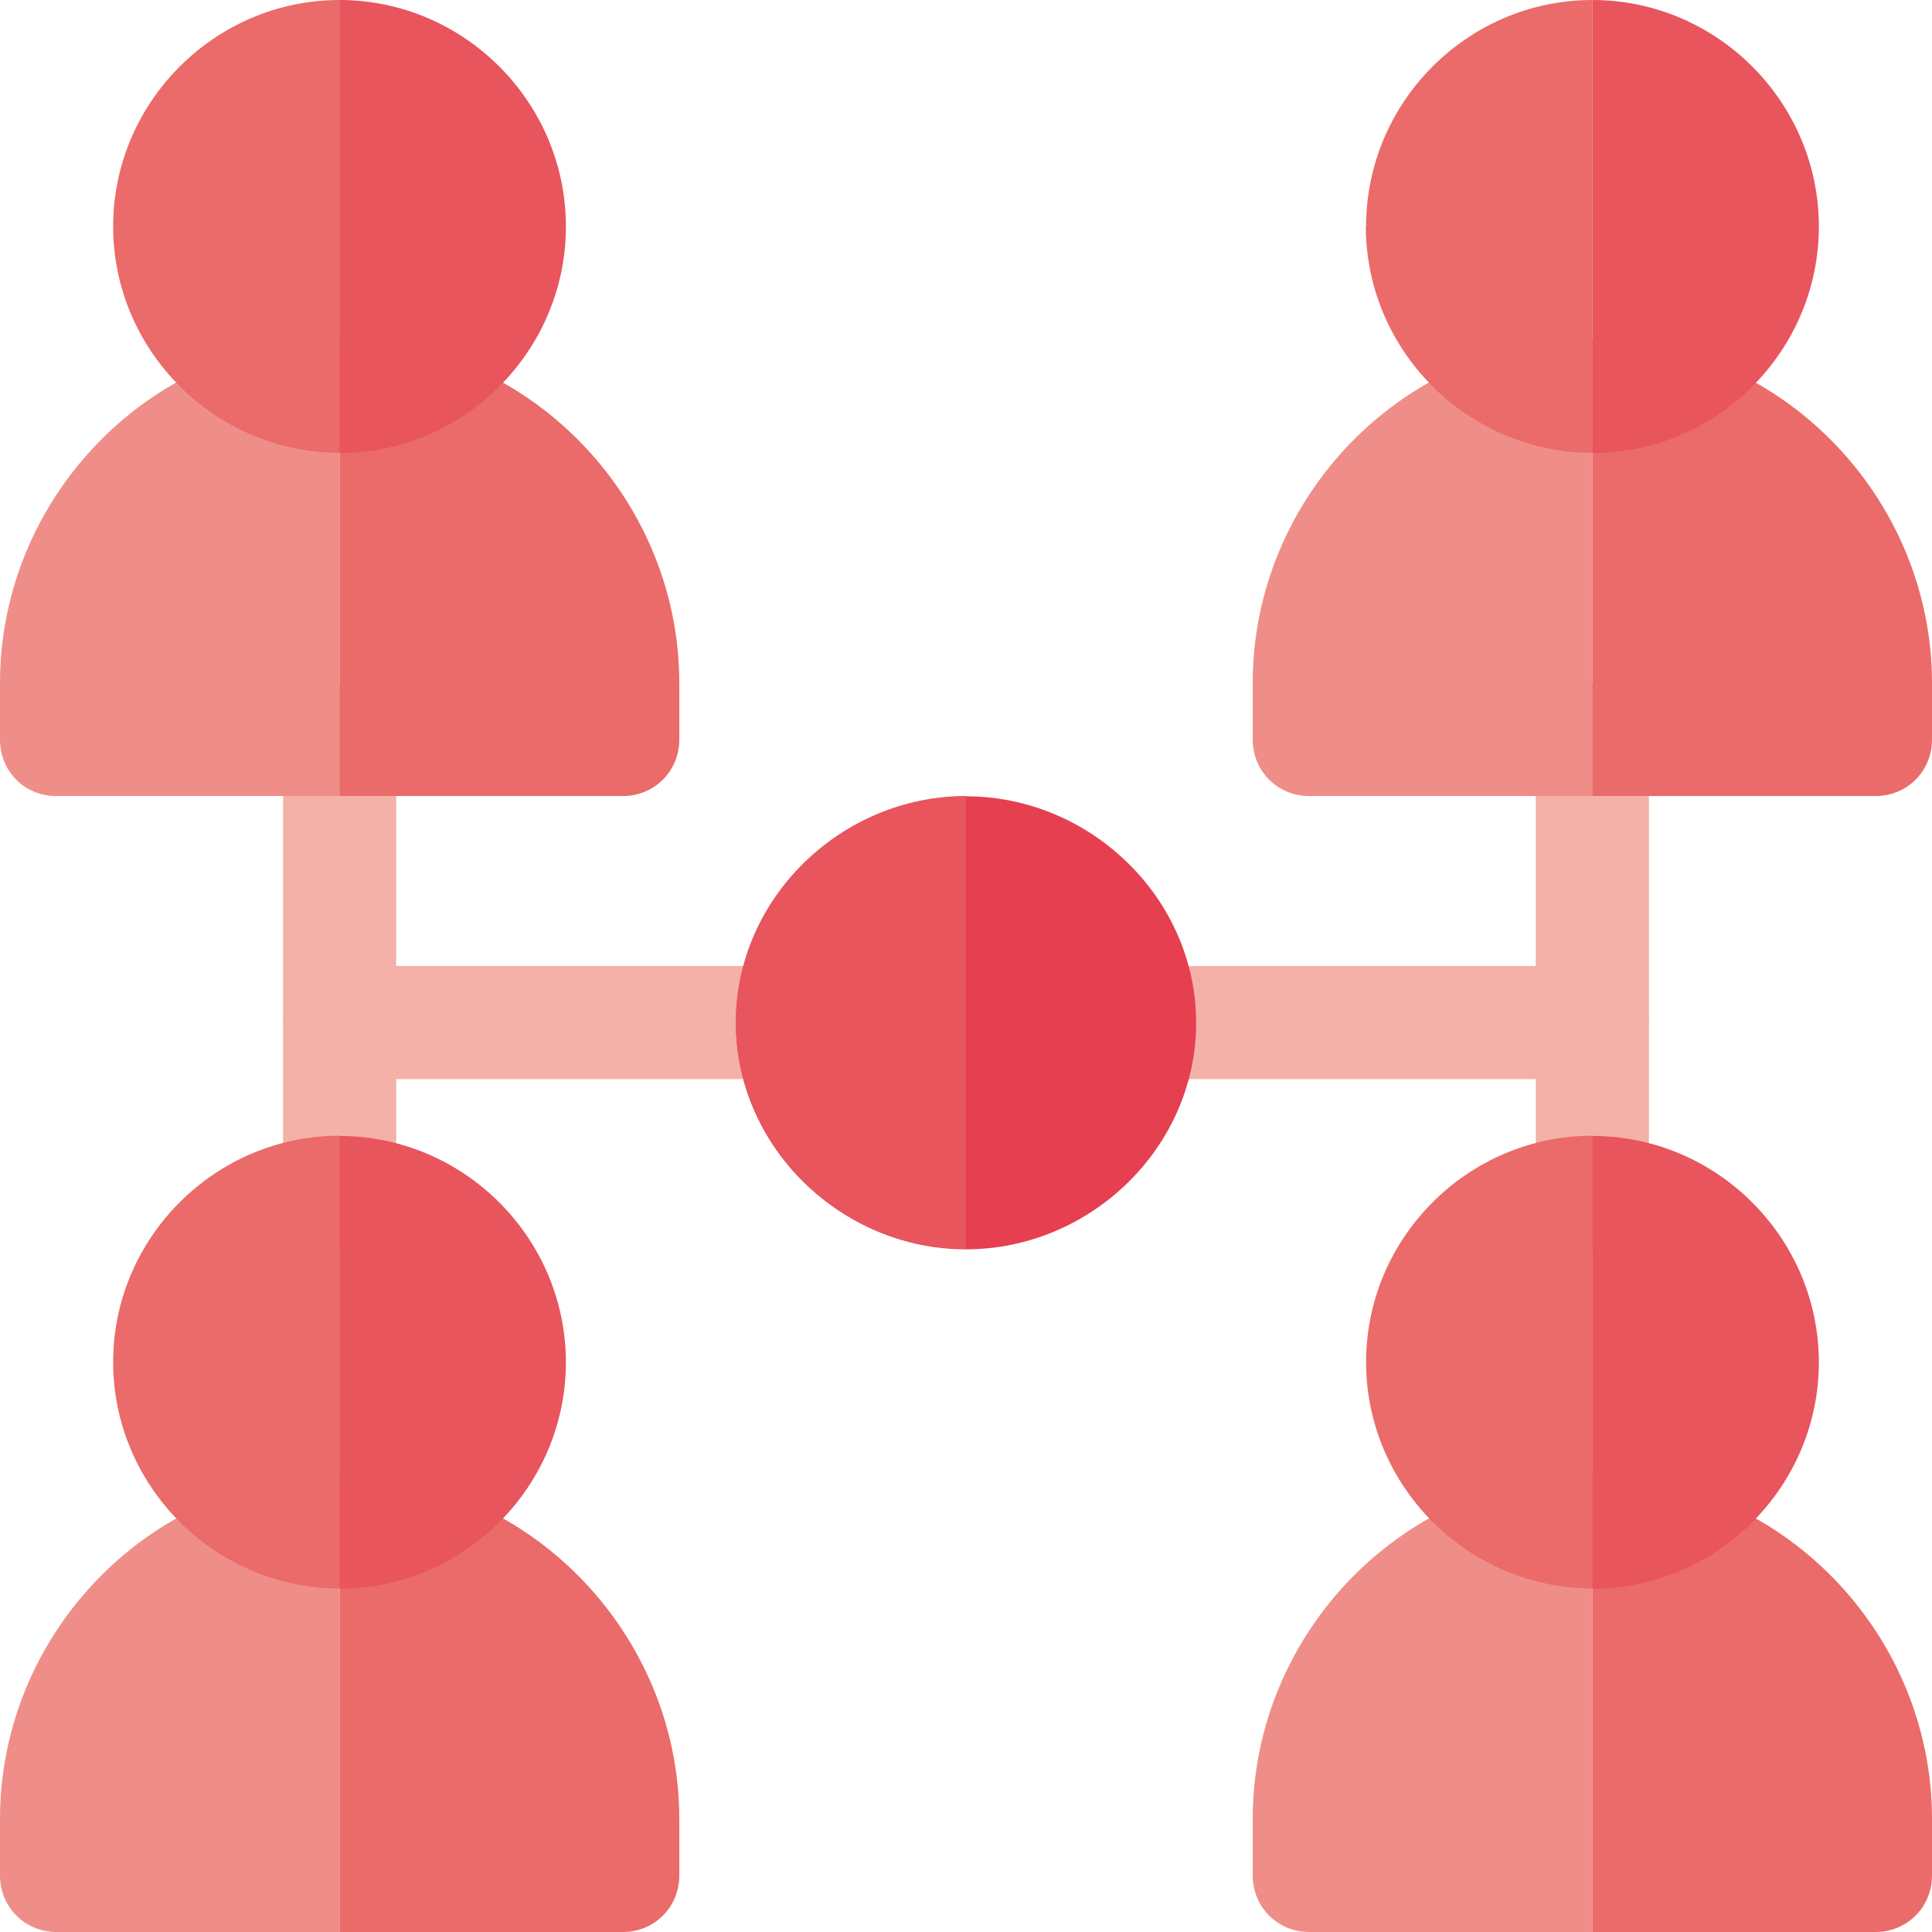
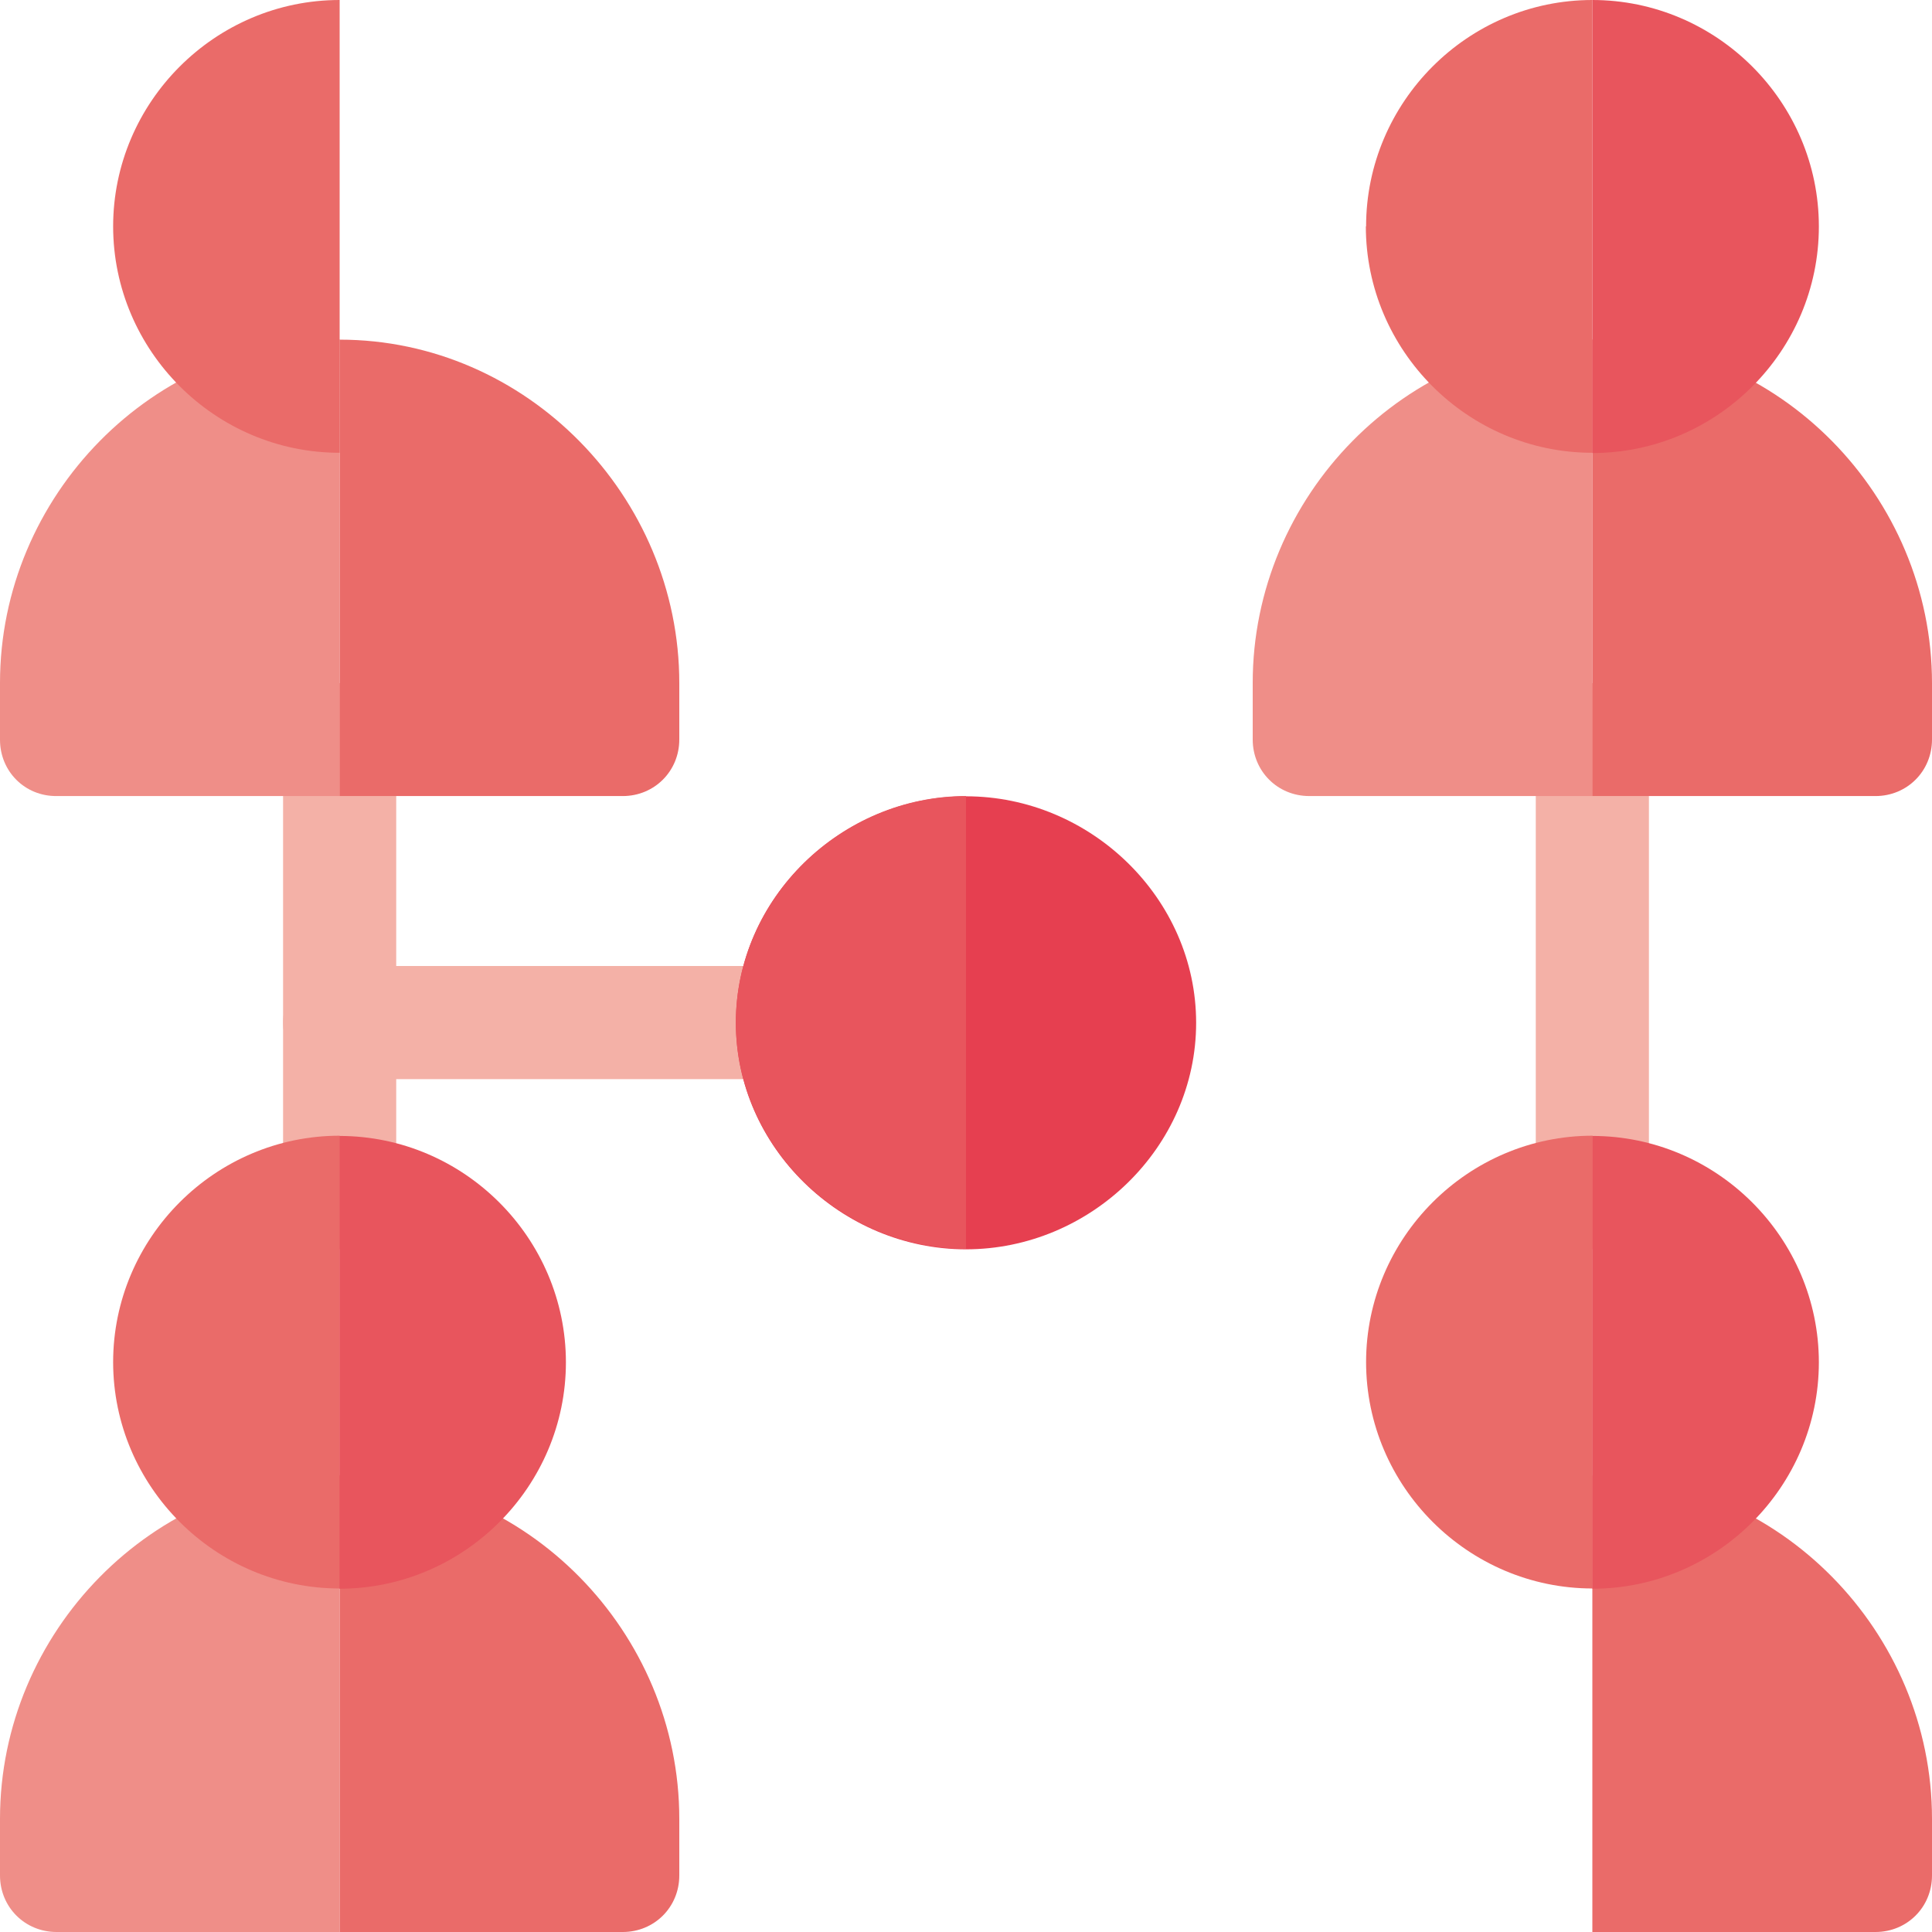
<svg xmlns="http://www.w3.org/2000/svg" id="Icons658c8c330552b" viewBox="0 0 79.92 79.92" aria-hidden="true" width="79px" height="79px">
  <defs>
    <linearGradient class="cerosgradient" data-cerosgradient="true" id="CerosGradient_ida3542bb91" gradientUnits="userSpaceOnUse" x1="50%" y1="100%" x2="50%" y2="0%">
      <stop offset="0%" stop-color="#d1d1d1" />
      <stop offset="100%" stop-color="#d1d1d1" />
    </linearGradient>
    <linearGradient />
    <style>.cls-1-658c8c330552b{fill:#e63f50;}.cls-1-658c8c330552b,.cls-2-658c8c330552b,.cls-3-658c8c330552b,.cls-4-658c8c330552b,.cls-5-658c8c330552b{stroke-width:0px;}.cls-2-658c8c330552b{fill:#ea6b69;}.cls-3-658c8c330552b{fill:#f4b1a7;}.cls-4-658c8c330552b{fill:#e8555d;}.cls-5-658c8c330552b{fill:#ef8e88;}</style>
  </defs>
  <path class="cls-3-658c8c330552b" d="M65.87,51.67c-1.29,0-2.34-1.05-2.34-2.34v-18.73c0-1.29,1.05-2.34,2.34-2.34s2.34,1.05,2.34,2.34v18.73c0,1.29-1.05,2.34-2.34,2.34h0ZM65.87,51.67" />
-   <path class="cls-3-658c8c330552b" d="M47.14,44.64c-1.29,0-2.5-1.05-2.5-2.34s1.2-2.34,2.5-2.34h18.73c1.29,0,2.34,1.05,2.34,2.34,0,1.29-1.05,2.34-2.34,2.34h-18.73ZM47.14,44.64" />
  <path class="cls-3-658c8c330552b" d="M14.05,44.64c-1.29,0-2.34-1.05-2.34-2.34s1.05-2.34,2.34-2.34h18.73c1.29,0,2.34,1.05,2.34,2.34s-1.05,2.34-2.34,2.34H14.05ZM14.05,44.64" />
  <path class="cls-3-658c8c330552b" d="M14.05,51.67c-1.29,0-2.34-1.05-2.34-2.34v-18.73c0-1.29,1.05-2.34,2.34-2.34,1.29,0,2.34,1.05,2.34,2.34v18.73c0,1.29-1.05,2.34-2.34,2.34h0ZM14.05,51.67" />
  <path class="cls-5-658c8c330552b" d="M51.82,28.25c0-7.73,6.32-14.21,14.05-14.21v18.89h-11.71c-1.31,0-2.34-1.03-2.34-2.34v-2.34h0ZM51.82,28.25" />
  <path class="cls-2-658c8c330552b" d="M56.51,9.37C56.51,4.22,60.72,0,65.87,0v18.73c-5.15,0-9.37-4.22-9.37-9.37h0ZM56.51,9.37" />
  <path class="cls-2-658c8c330552b" d="M79.92,28.25v2.34c0,1.31-1.03,2.34-2.34,2.34h-11.71V14.05c7.73,0,14.05,6.48,14.05,14.21h0ZM79.92,28.25" />
  <path class="cls-4-658c8c330552b" d="M75.24,9.37c0,5.15-4.22,9.37-9.37,9.37V0C71.02,0,75.24,4.22,75.24,9.37h0ZM75.24,9.37" />
  <path class="cls-1-658c8c330552b" d="M39.96,32.94c-5.15,0-9.52,4.21-9.52,9.37,0,5.15,4.37,9.37,9.52,9.37s9.52-4.22,9.52-9.37c0-5.15-4.37-9.37-9.52-9.37h0ZM39.96,32.94" />
  <path class="cls-4-658c8c330552b" d="M30.44,42.3c0-5.15,4.37-9.37,9.52-9.37v18.73c-5.15,0-9.52-4.22-9.52-9.37h0ZM30.44,42.3" />
  <path class="cls-5-658c8c330552b" d="M0,28.25c0-7.73,6.32-14.21,14.05-14.21v18.89H2.34C1.03,32.94,0,31.91,0,30.6v-2.34h0ZM0,28.25" />
  <path class="cls-2-658c8c330552b" d="M4.68,9.37C4.68,4.22,8.9,0,14.05,0v18.73c-5.15,0-9.37-4.22-9.37-9.37h0ZM4.68,9.37" />
  <path class="cls-2-658c8c330552b" d="M28.1,28.25v2.34c0,1.31-1.03,2.34-2.34,2.34h-11.71V14.05c7.73,0,14.05,6.48,14.05,14.21h0ZM28.1,28.25" />
-   <path class="cls-4-658c8c330552b" d="M23.41,9.37c0,5.15-4.22,9.37-9.37,9.37V0c5.15,0,9.37,4.22,9.37,9.37h0ZM23.41,9.37" />
-   <path class="cls-5-658c8c330552b" d="M51.82,75.24c0-7.73,6.32-14.21,14.05-14.21v18.89h-11.71c-1.31,0-2.34-1.03-2.34-2.34v-2.34h0ZM51.82,75.24" />
  <path class="cls-2-658c8c330552b" d="M56.51,56.35c0-5.15,4.22-9.37,9.37-9.37v18.73c-5.15,0-9.37-4.22-9.37-9.37h0ZM56.51,56.35" />
  <path class="cls-2-658c8c330552b" d="M79.92,75.24v2.34c0,1.31-1.03,2.34-2.34,2.34h-11.71v-18.89c7.73,0,14.05,6.48,14.05,14.21h0ZM79.92,75.24" />
  <path class="cls-4-658c8c330552b" d="M75.24,56.35c0,5.15-4.22,9.37-9.37,9.37v-18.73c5.15,0,9.37,4.22,9.37,9.37h0ZM75.24,56.35" />
  <path class="cls-5-658c8c330552b" d="M0,75.24c0-7.73,6.32-14.21,14.05-14.21v18.89H2.34c-1.31,0-2.34-1.03-2.34-2.34v-2.34h0ZM0,75.24" />
  <path class="cls-2-658c8c330552b" d="M4.68,56.35c0-5.15,4.22-9.37,9.37-9.37v18.73c-5.15,0-9.37-4.22-9.37-9.37h0ZM4.68,56.35" />
  <path class="cls-2-658c8c330552b" d="M28.1,75.24v2.34c0,1.31-1.03,2.34-2.34,2.34h-11.71v-18.89c7.73,0,14.05,6.48,14.05,14.21h0ZM28.1,75.24" />
  <path class="cls-4-658c8c330552b" d="M23.41,56.35c0,5.15-4.22,9.37-9.37,9.37v-18.73c5.15,0,9.37,4.22,9.37,9.37h0ZM23.41,56.35" />
</svg>